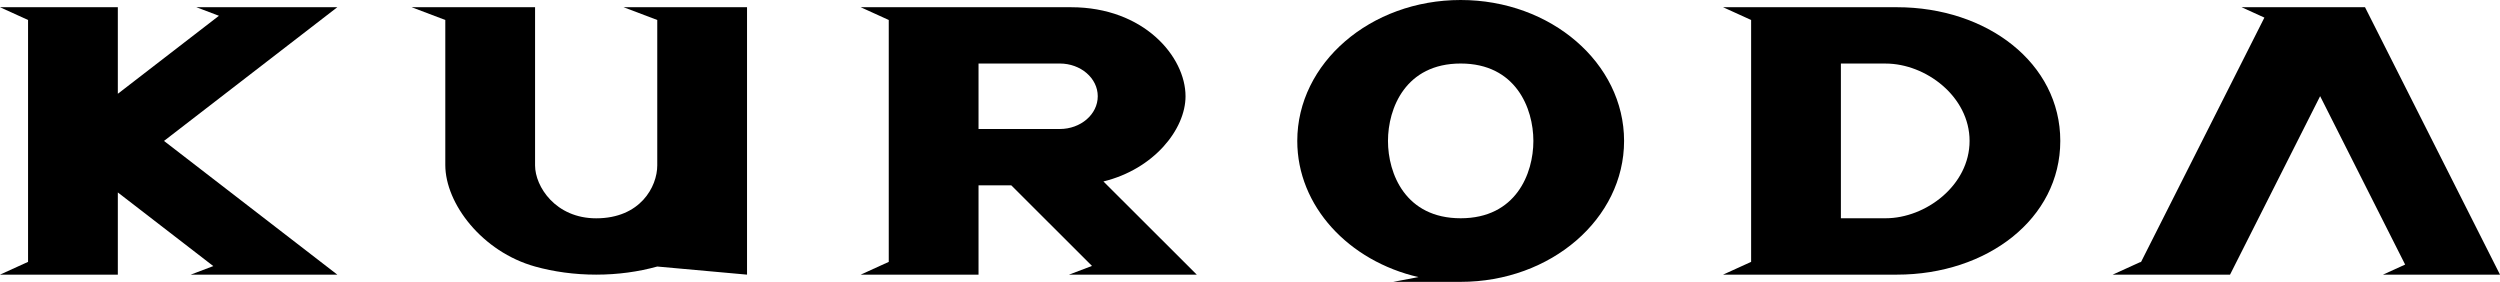
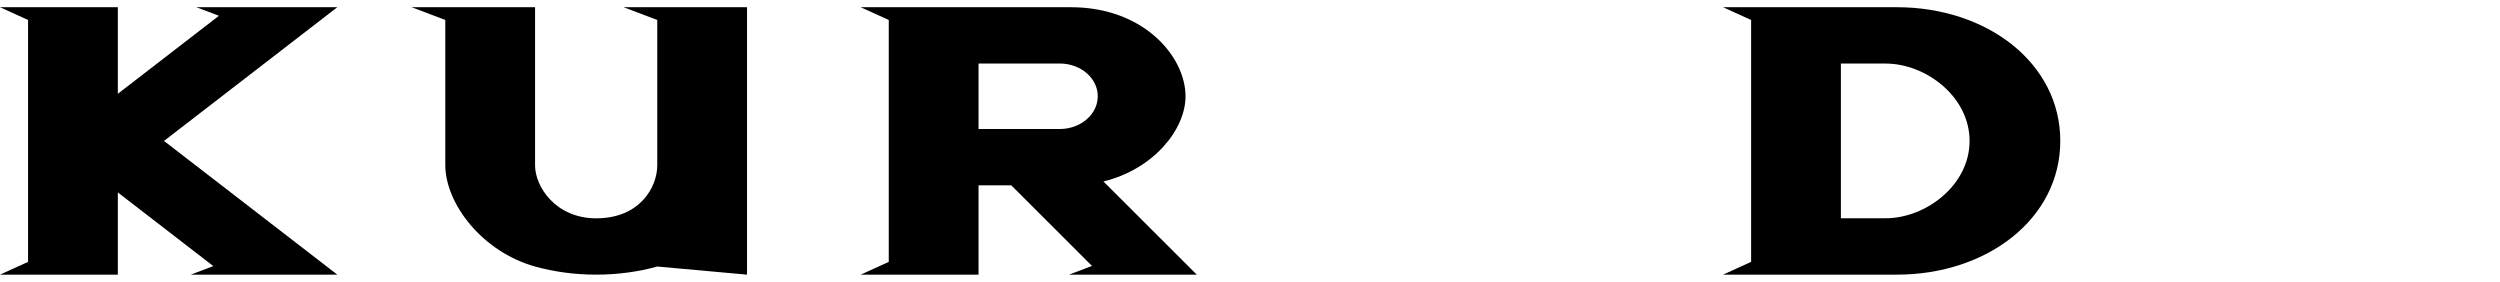
<svg xmlns="http://www.w3.org/2000/svg" id="_レイヤー_2" viewBox="0 0 250 28.186">
  <defs>
    <style>.cls-1{stroke-width:0px;}</style>
  </defs>
  <g id="_レイヤー_1-2">
    <polygon class="cls-1" points="19.635 .722 21.893 1.578 11.783 9.378 11.783 .722 0 .722 2.805 1.998 2.805 26.188 0 27.464 11.783 27.464 11.783 19.243 21.33 26.609 19.073 27.464 33.731 27.464 16.4 14.093 33.731 .722 19.635 .722" />
    <path class="cls-1" d="m62.358.722l3.368,1.276v14.544c0,2.117-1.684,5.289-6.109,5.289-4.055,0-6.11-3.172-6.11-5.289V.722h-12.345l3.368,1.276v14.5c0,3.864,3.69,8.683,8.977,10.155,1.868.52,3.934.811,6.11.811s4.241-.291,6.109-.811l8.977.811V.722h-12.345Z" />
    <path class="cls-1" d="m118.553,9.626c0-3.951-4.16-8.904-11.449-8.904h-21.034l2.805,1.276v24.19l-2.805,1.276h11.783v-8.934h3.271l8.075,8.062-2.303.873h12.782l-9.336-9.32c5.057-1.235,8.211-5.224,8.211-8.519Zm-12.574-3.274c2.097,0,3.796,1.466,3.796,3.274,0,1.808-1.7,3.274-3.796,3.274h-8.126v-6.548h8.126Z" />
-     <path class="cls-1" d="m146.068,0c-9.025,0-16.341,6.31-16.341,14.093,0,6.524,5.142,12.011,12.12,13.616l-2.522.477h6.742c9.025,0,16.341-6.31,16.341-14.093s-7.316-14.093-16.341-14.093Zm-0,21.826c-5.524,0-7.27-4.461-7.27-7.733,0-3.272,1.76-7.741,7.27-7.741s7.27,4.469,7.27,7.741c0,3.272-1.746,7.733-7.271,7.733Z" />
    <path class="cls-1" d="m189.689.722l-.001-.004-17.381.004,2.805,1.276v24.19l-2.805,1.276h17.381l0-.001v.001c9.025,0,16.341-5.588,16.341-13.371,0-7.783-7.316-13.371-16.34-13.371Zm-1.126,21.104h-4.474V6.356h4.474c4.009 0,8.395,3.3,8.395,7.737s-4.386,7.733-8.395,7.733Z" />
-     <polygon class="cls-1" points="236.502 .722 224.157 .722 226.439 1.76 214.074 26.257 214.074 26.188 211.268 27.464 223.004 27.464 232.013 9.615 240.514 26.457 238.3 27.464 250 27.464 236.502 .722" />
  </g>
</svg>